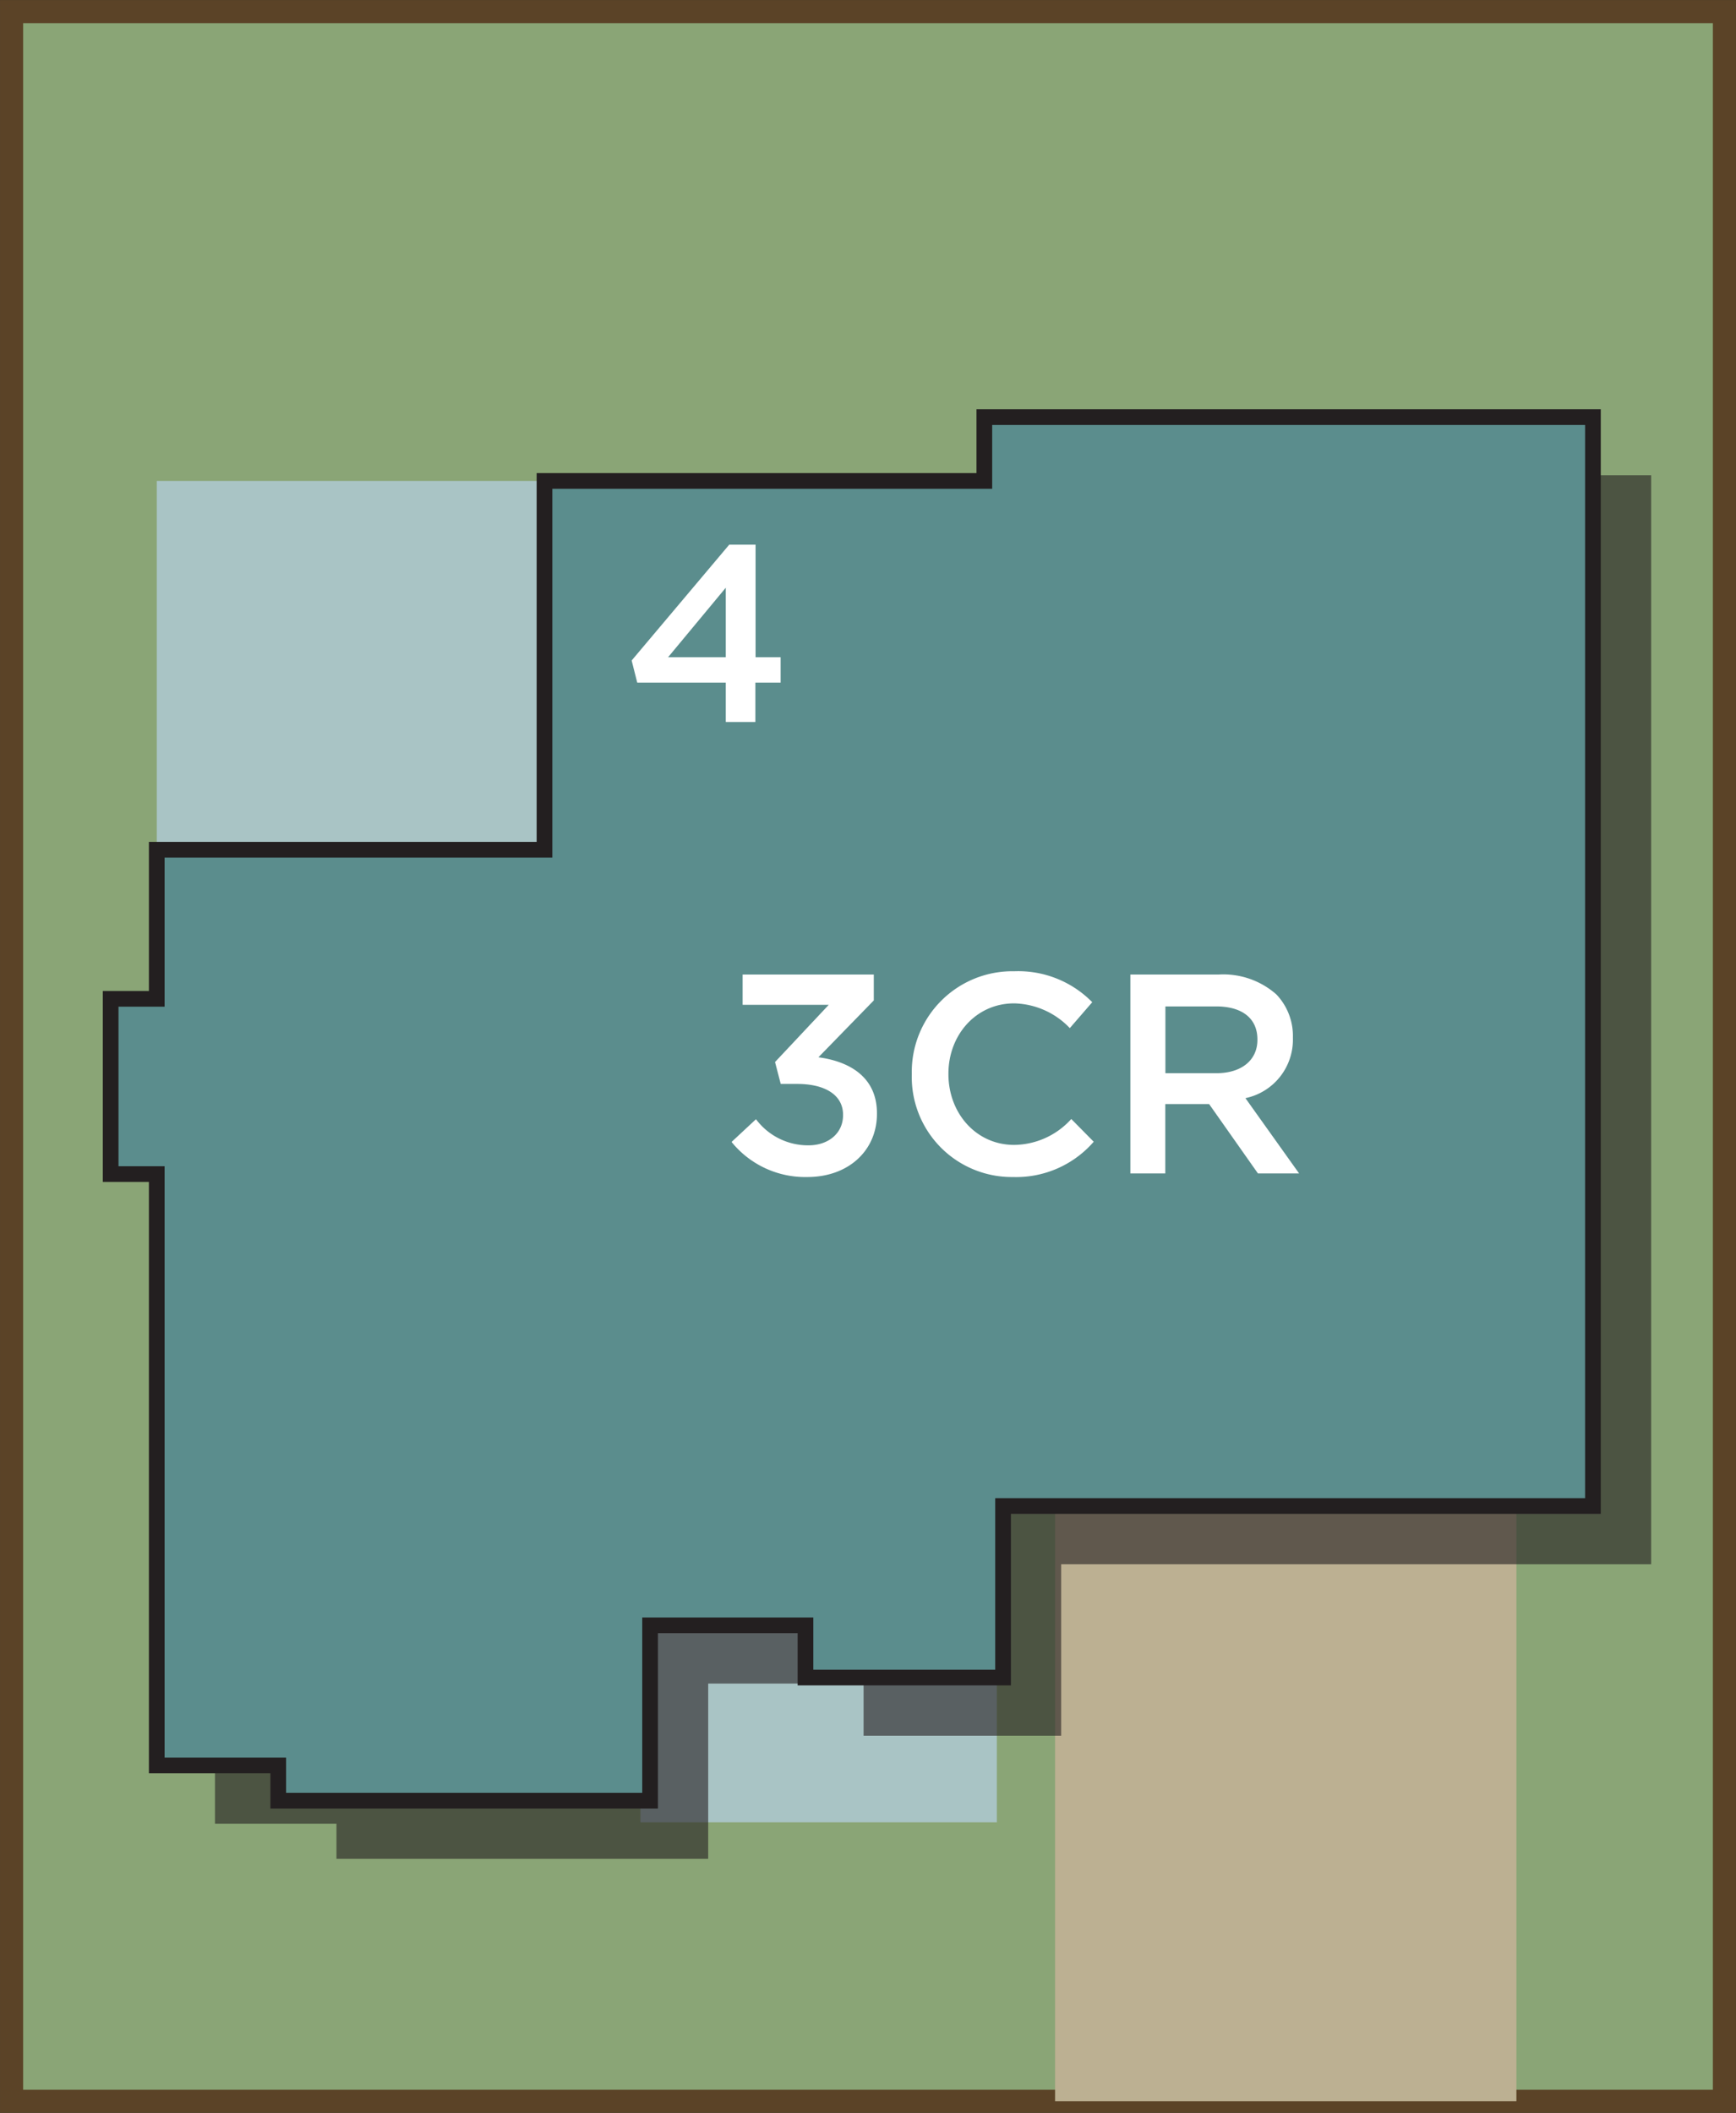
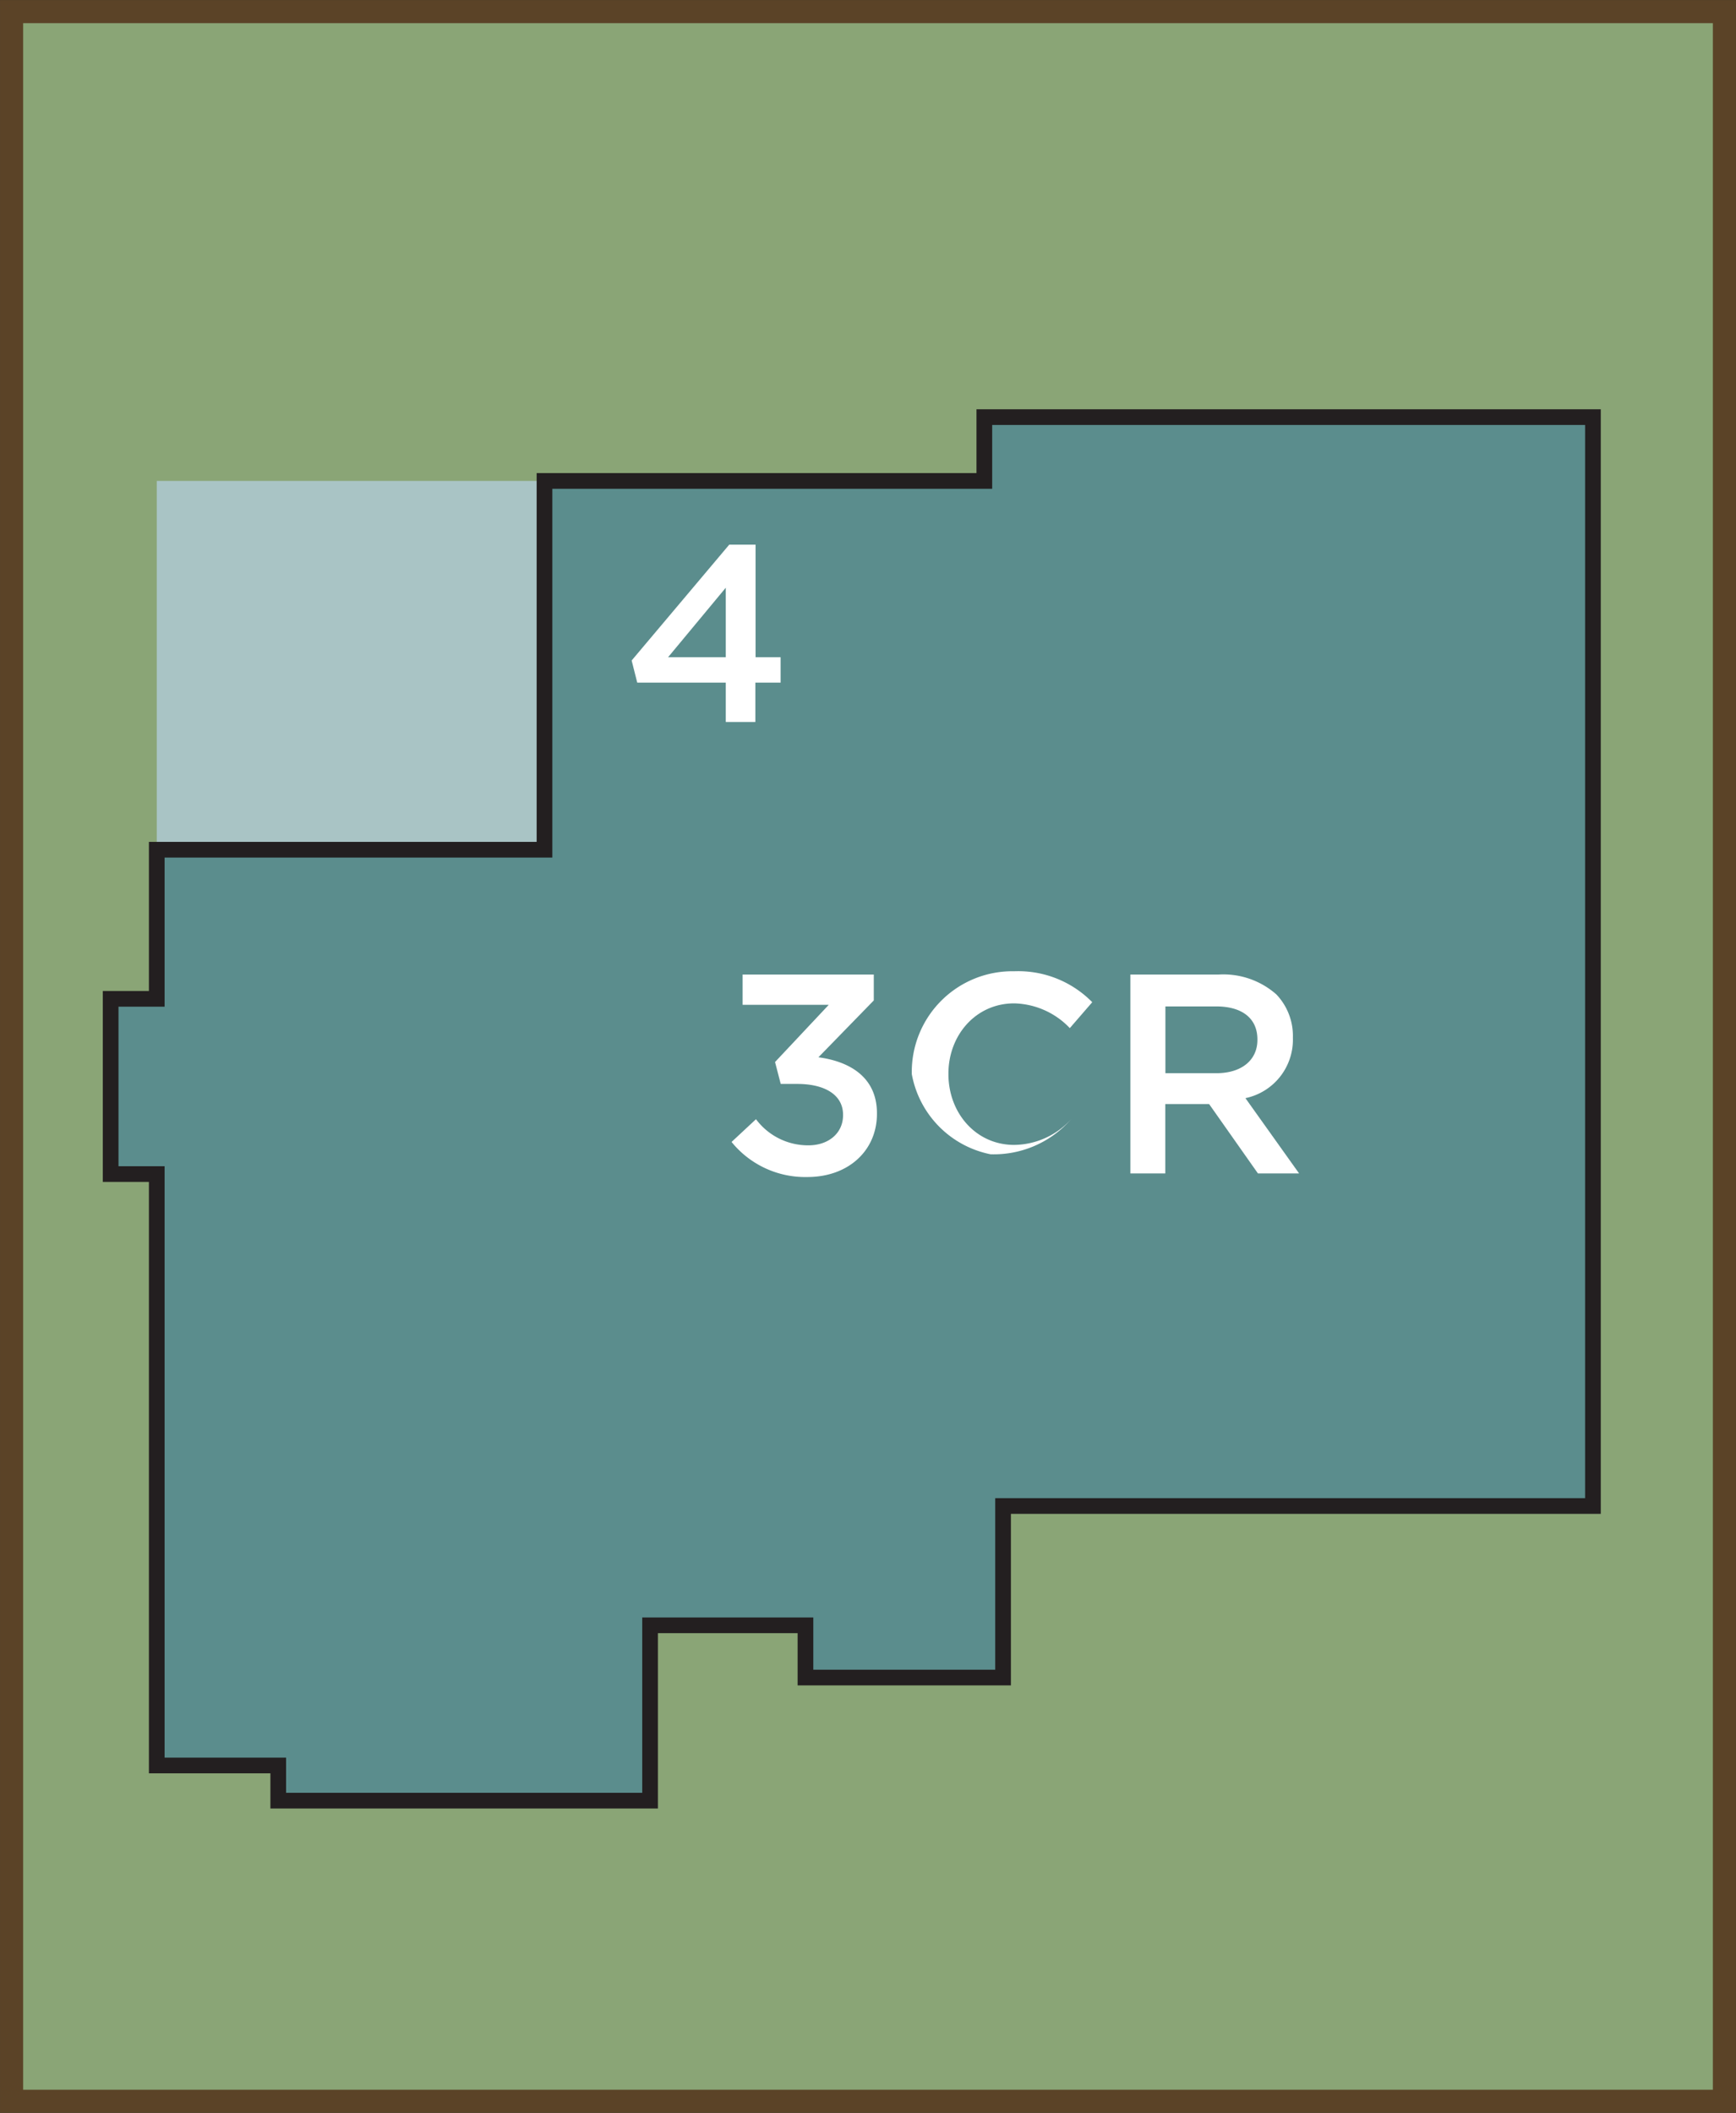
<svg xmlns="http://www.w3.org/2000/svg" width="164.9" height="200.64" viewBox="0 0 164.9 200.64">
  <rect x="0" y="0" width="164.9" height="200.64" fill="#333333" stroke="none" />
  <title>4</title>
  <rect x="1.1" y="1.1" width="162.7" height="198.44" style="fill:#8aa576;stroke:#5b4327;stroke-miterlimit:10;stroke-width:2.195px" />
-   <rect x="100.22" y="141.63" width="43.82" height="57.91" style="fill:#bcb092" />
-   <rect x="67.2" y="145.55" width="21.14" height="33.85" transform="translate(240.24 84.71) rotate(90)" style="fill:#a9c4c5" />
  <rect x="16.02" y="44.54" width="35.02" height="37.28" transform="translate(96.71 29.65) rotate(90)" style="fill:#a9c4c5" />
-   <polygon points="67.27 176.51 67.27 159.87 82.03 159.87 82.03 164.83 100.8 164.83 100.8 148.54 156.84 148.54 156.84 45.13 99.03 45.13 99.03 51.2 57.24 51.2 57.24 86.21 20.42 86.21 20.42 100.38 16.04 100.38 16.04 117.02 20.42 117.02 20.42 173.18 31.96 173.18 31.96 176.51 67.27 176.51" style="fill:#231f20;opacity:0.6" />
  <polygon points="61.75 170.99 61.75 154.34 76.51 154.34 76.51 159.3 95.28 159.3 95.28 143.01 151.31 143.01 151.31 39.61 93.5 39.61 93.5 45.67 51.72 45.67 51.72 80.69 14.89 80.69 14.89 94.85 10.51 94.85 10.51 111.49 14.89 111.49 14.89 167.65 26.43 167.65 26.43 170.99 61.75 170.99" style="fill:#5b8d8d;stroke:#231f20;stroke-miterlimit:10;stroke-width:1.49px" />
  <path d="M69.49,108.44l2.32-2.16a6.16,6.16,0,0,0,5,2.48c1.86,0,3.27-1.13,3.27-2.86v-.05c0-1.86-1.7-2.92-4.35-2.92H74.16l-.54-2.08,5.1-5.43H70.54V92.54H83V95l-5.26,5.4c2.86.38,5.56,1.81,5.56,5.32v.05c0,3.48-2.7,6-6.61,6A9,9,0,0,1,69.49,108.44Z" style="fill:#fff" />
-   <path d="M86.61,102V102a9.56,9.56,0,0,1,9.74-9.77,9.85,9.85,0,0,1,7.4,2.94l-2.13,2.46a7.52,7.52,0,0,0-5.29-2.35c-3.62,0-6.24,3-6.24,6.67V102c0,3.7,2.62,6.72,6.24,6.72a7.4,7.4,0,0,0,5.43-2.46l2.13,2.16a9.75,9.75,0,0,1-7.67,3.35A9.5,9.5,0,0,1,86.61,102Z" style="fill:#fff" />
+   <path d="M86.61,102V102a9.56,9.56,0,0,1,9.74-9.77,9.85,9.85,0,0,1,7.4,2.94l-2.13,2.46a7.52,7.52,0,0,0-5.29-2.35c-3.62,0-6.24,3-6.24,6.67V102c0,3.7,2.62,6.72,6.24,6.72a7.4,7.4,0,0,0,5.43-2.46a9.75,9.75,0,0,1-7.67,3.35A9.5,9.5,0,0,1,86.61,102Z" style="fill:#fff" />
  <path d="M107.37,92.54h8.42a7.61,7.61,0,0,1,5.45,1.89,5.71,5.71,0,0,1,1.57,4.08v.05a5.67,5.67,0,0,1-4.51,5.72l5.1,7.15h-3.91l-4.64-6.59h-4.16v6.59h-3.32Zm8.18,9.37c2.38,0,3.89-1.24,3.89-3.16V98.7c0-2-1.46-3.13-3.91-3.13h-4.83v6.34Z" style="fill:#fff" />
  <path d="M68.94,64.82H60.53L60,62.72l9.27-11h2.5V62.41h2.38v2.41H71.75v3.74H68.94Zm0-2.41v-6.6l-5.48,6.6Z" style="fill:#fff" />
</svg>